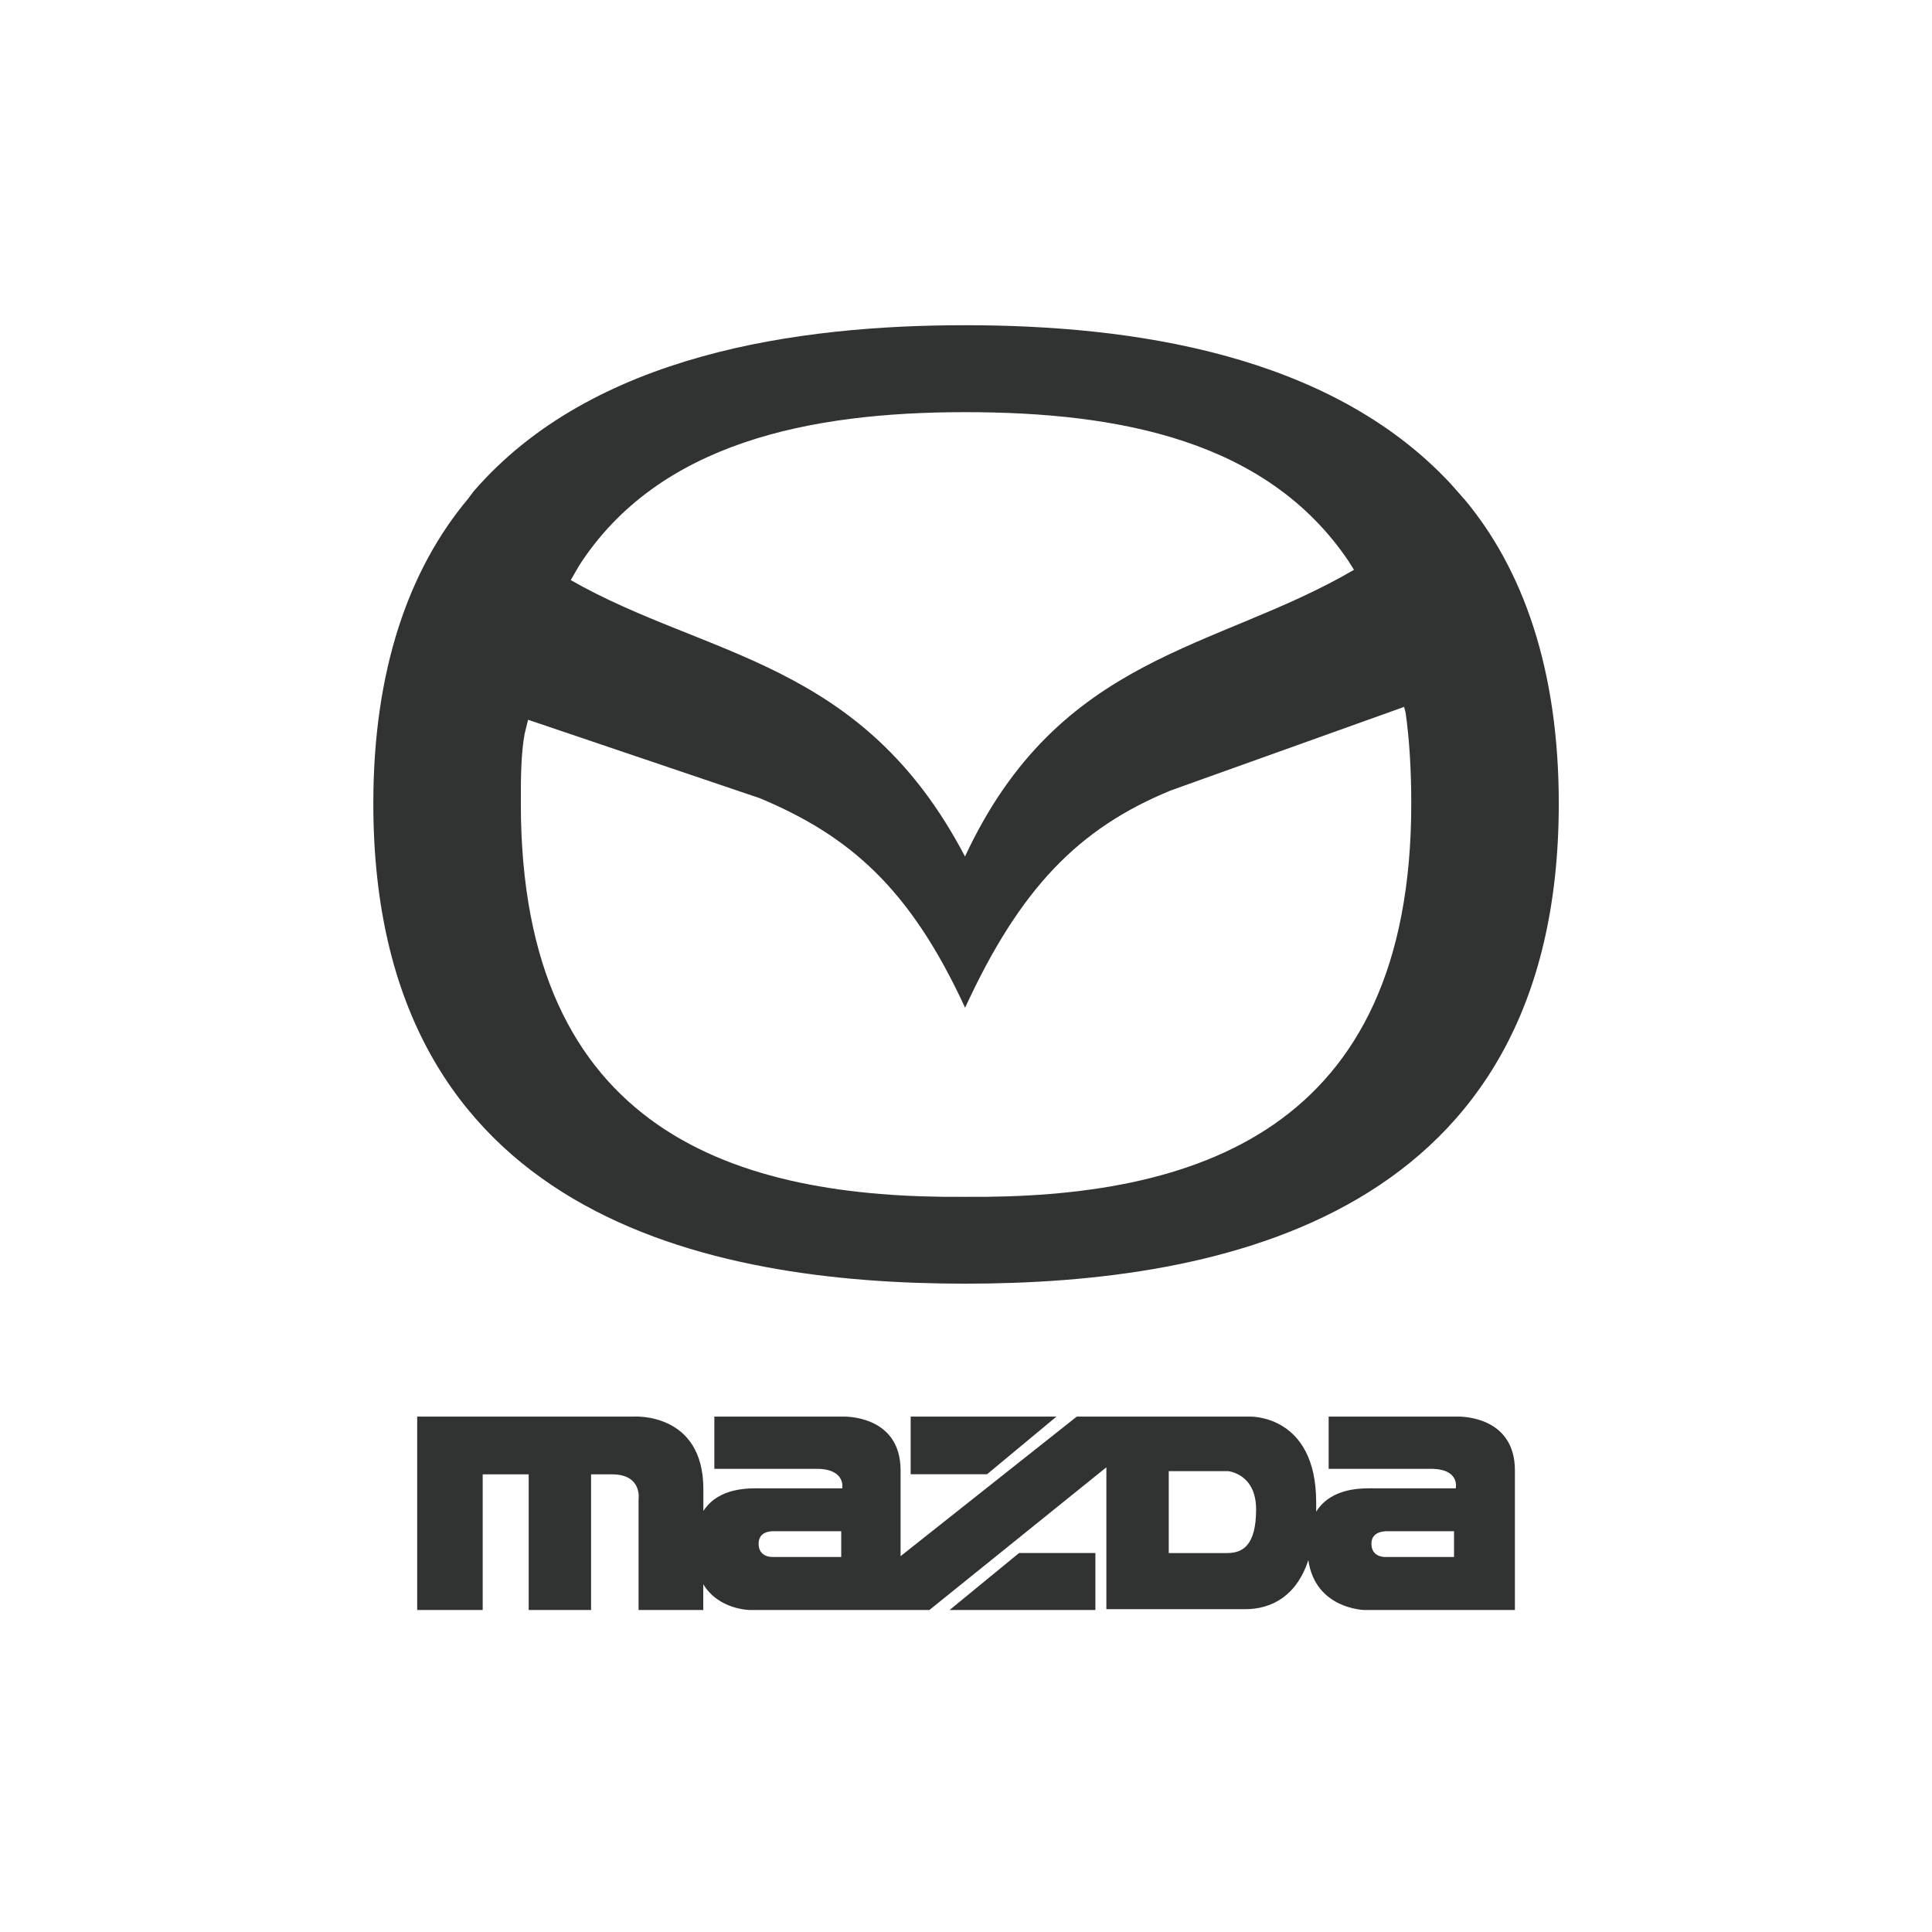
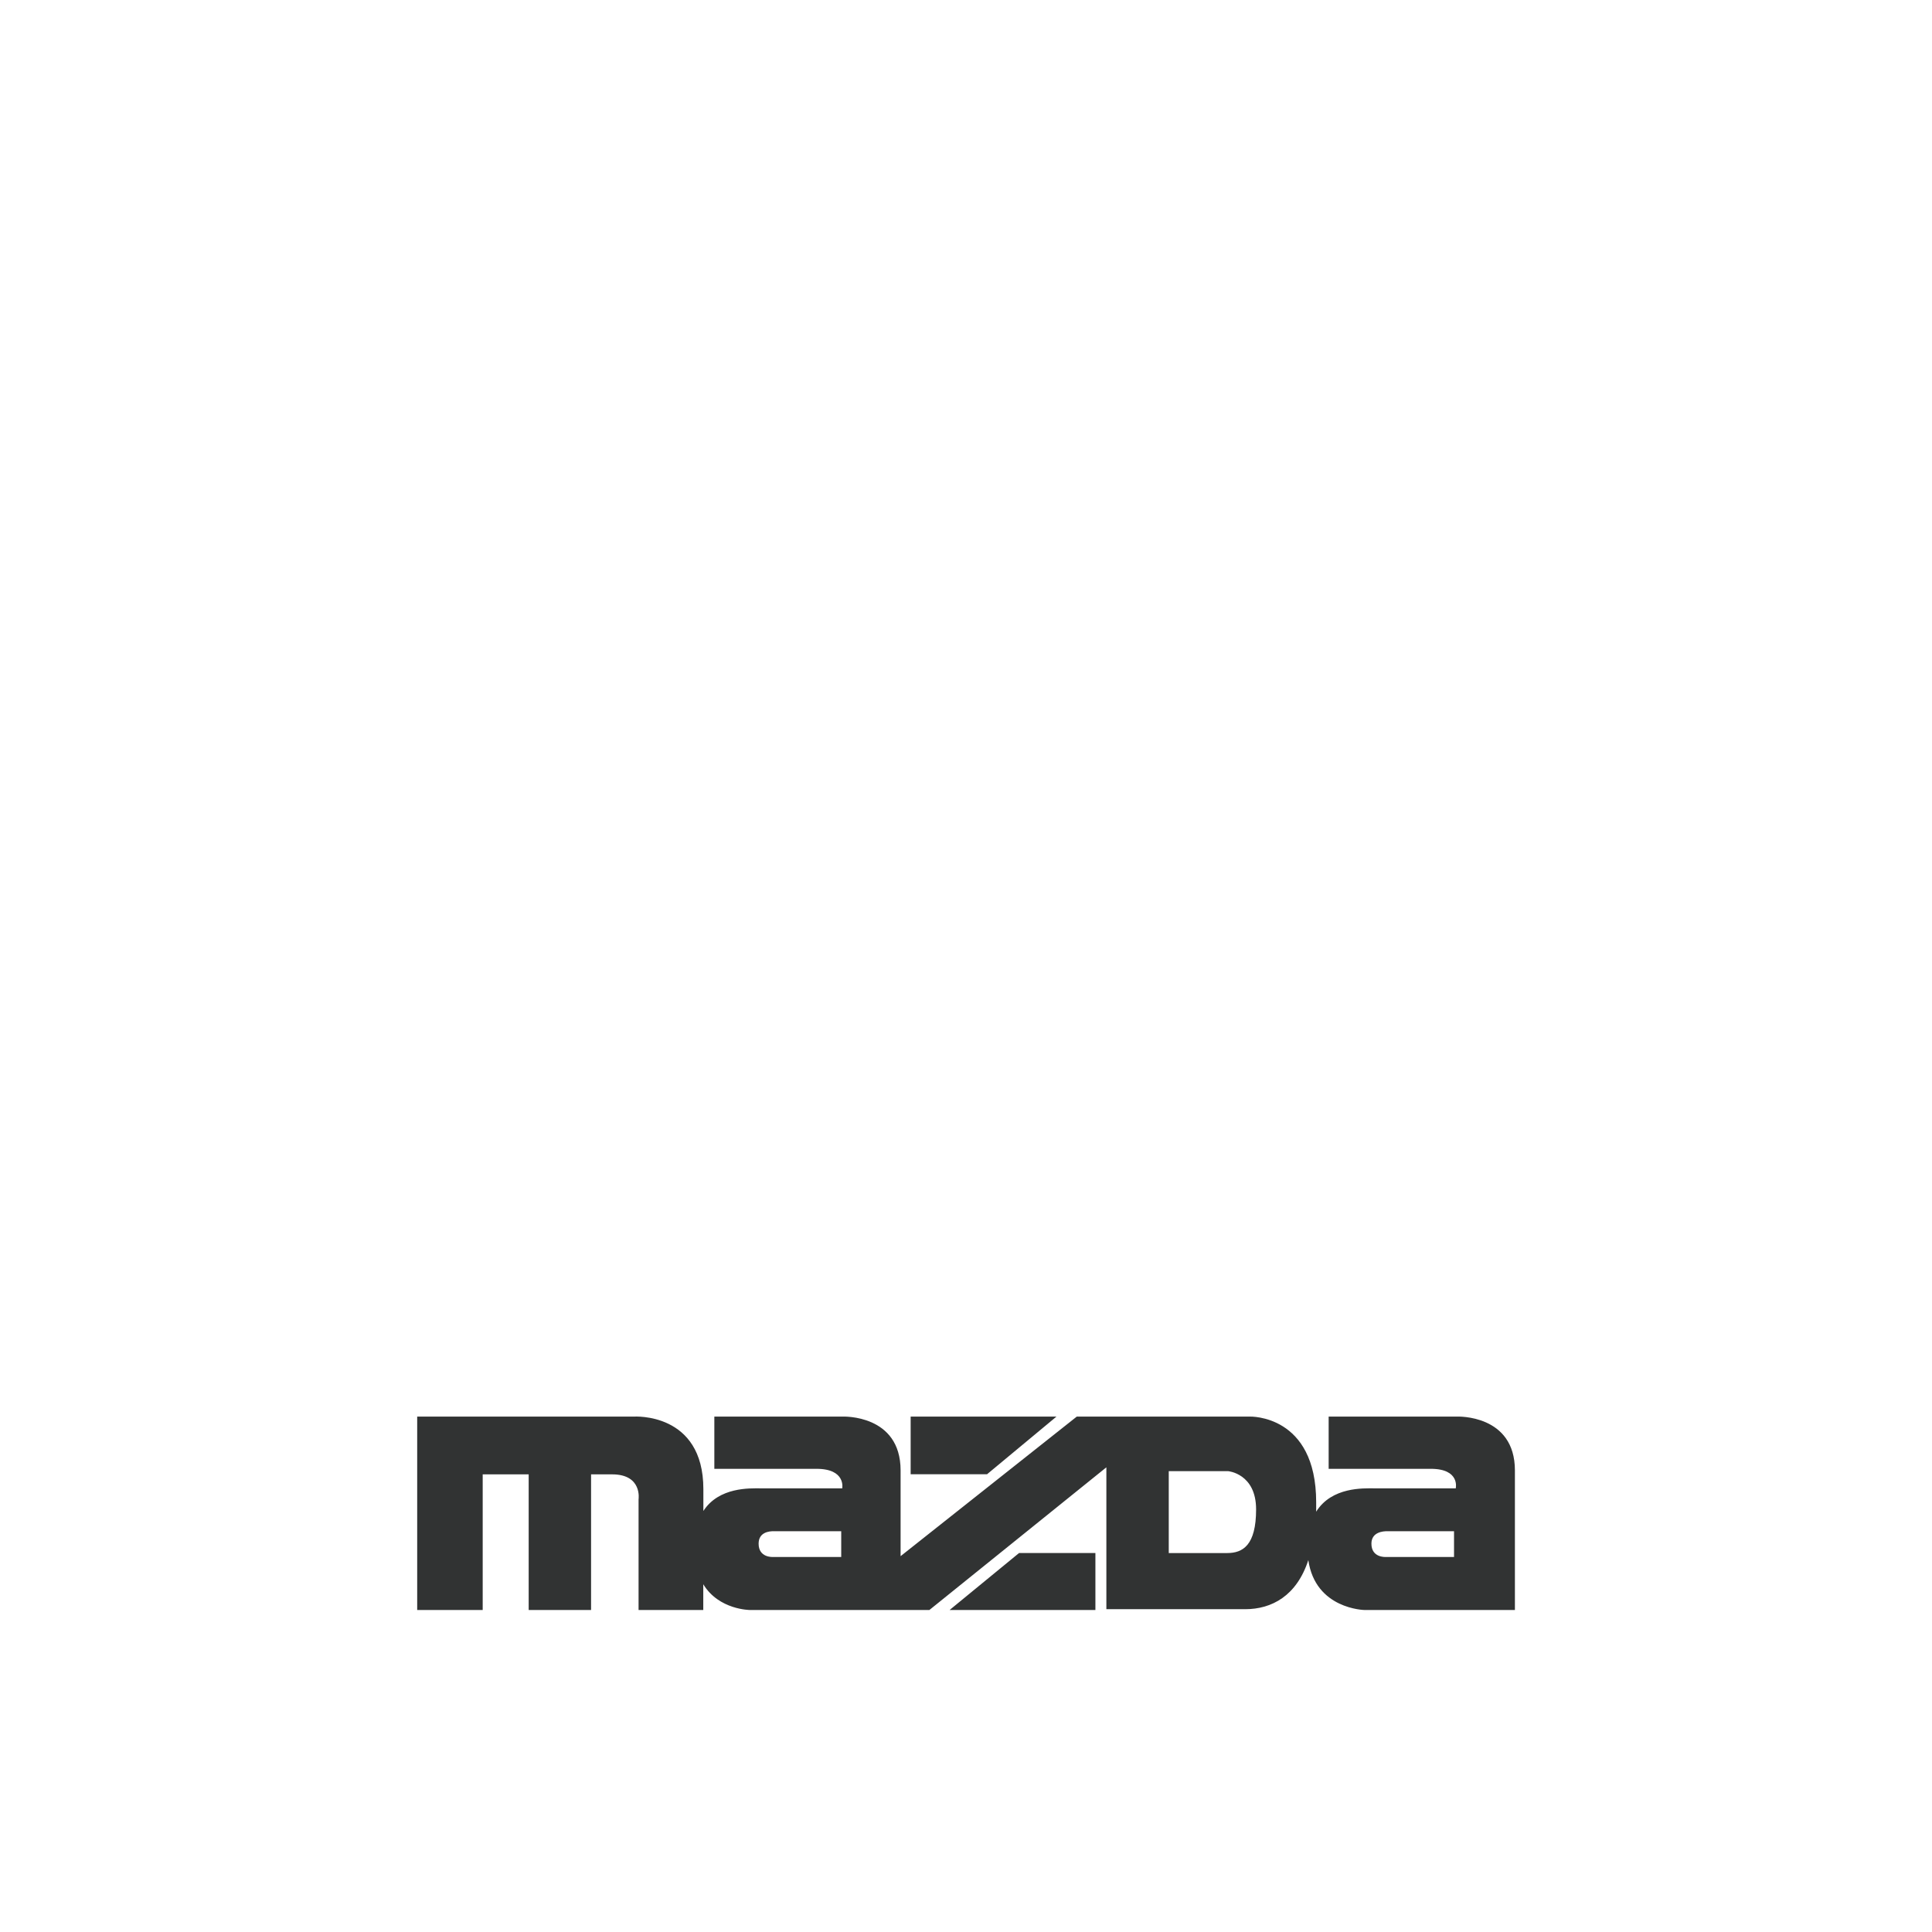
<svg xmlns="http://www.w3.org/2000/svg" id="Calque_2" data-name="Calque 2" viewBox="0 0 192 192">
  <defs>
    <style>
      .cls-1 {
        fill-rule: evenodd;
      }

      .cls-1, .cls-2 {
        fill: #313333;
      }

      .cls-2 {
        opacity: 0;
      }
    </style>
  </defs>
  <g id="exports">
    <g id="mazda">
-       <rect class="cls-2" width="192" height="192" />
      <g>
-         <path class="cls-1" d="M75.43,79.29c9.02,3.76,15.03,9.02,20.48,20.86,5.45-11.84,11.27-17.85,20.48-21.61,7.72-2.76,15.43-5.53,23.15-8.29.05.2.1.39.15.59.38,2.63.56,5.83.56,9.02,0,32.69-21.61,39.27-44.34,39.08-22.74.19-44.15-6.39-44.15-39.08,0-2.44,0-4.89.38-6.95.11-.46.22-.92.34-1.38,7.65,2.59,15.31,5.18,22.96,7.77h0ZM134.55,56.62c-.17-.27-.34-.54-.51-.82-8.08-12.02-22.73-14.84-38.14-14.84s-30.44,3.01-38.33,15.22c-.28.49-.56.98-.85,1.47,13.56,7.75,28.94,7.89,39.18,27.47,9.4-20.18,24.95-20.46,38.65-28.49h0ZM145.51,49.6c-.44-.5-.88-1-1.32-1.5-12.03-12.96-31.75-15.78-48.29-15.78s-37.01,2.82-48.85,16.53c-.19.25-.38.5-.56.75-5.82,6.95-9.39,16.91-9.39,30.25,0,41.15,33.44,47.72,58.81,47.72s59-6.58,59-47.72c0-13.34-3.57-23.3-9.39-30.25h0Z" />
-         <path class="cls-1" d="M150.55,146.13v13.87h-14.95s-4.88-.08-5.58-4.96c-1.16,3.56-3.64,4.88-6.28,4.88h-13.79v-14.1l-17.59,14.18h-17.82s-3.1,0-4.65-2.56v2.56h-6.43v-11s.39-2.48-2.63-2.48h-2.09v13.48h-6.2v-13.48h-4.57v13.48h-6.51v-19.22h21.54s6.9-.46,6.9,7.21v2.17c1.55-2.4,4.65-2.25,5.66-2.25h8.14s.39-1.94-2.56-1.94h-10.15v-5.19h12.78s5.73-.23,5.73,5.35v8.52l17.51-13.87h17.2s6.59-.23,6.59,8.52v.93c1.55-2.48,4.73-2.32,5.73-2.32h8.14s.46-1.94-2.48-1.94h-10.15v-5.19h12.78s5.73-.23,5.73,5.35h0ZM94.37,160l6.9-5.66h7.59v5.66h-14.49ZM104.99,140.78l-6.9,5.73h-7.59v-5.73h14.49ZM137.84,152.17h6.66v2.56h-6.82s-1.39.08-1.39-1.32c0-1.16,1.16-1.24,1.55-1.24h0ZM76.86,152.17h6.74v2.56h-6.82s-1.39.08-1.39-1.32c0-1.16,1.08-1.24,1.47-1.24h0ZM121.96,154.34h-5.81v-8.14h5.89s2.79.23,2.79,3.8-1.32,4.34-2.87,4.34h0Z" />
+         <path class="cls-1" d="M150.55,146.13v13.87h-14.95s-4.88-.08-5.58-4.96c-1.16,3.56-3.64,4.88-6.28,4.88h-13.79v-14.1l-17.59,14.18h-17.82s-3.1,0-4.65-2.56v2.56h-6.43v-11s.39-2.48-2.63-2.48h-2.09v13.48h-6.2v-13.48h-4.57v13.48h-6.51v-19.22h21.54s6.9-.46,6.9,7.21v2.17c1.55-2.4,4.65-2.25,5.66-2.25h8.14s.39-1.94-2.56-1.94h-10.15v-5.19h12.78s5.73-.23,5.73,5.35v8.52l17.51-13.87h17.2s6.59-.23,6.59,8.52v.93c1.55-2.48,4.73-2.32,5.73-2.32h8.14s.46-1.94-2.48-1.94h-10.15v-5.19h12.78s5.73-.23,5.73,5.35h0ZM94.37,160l6.9-5.66h7.59v5.66h-14.49ZM104.99,140.78l-6.9,5.73h-7.59v-5.73h14.49ZM137.84,152.17h6.66v2.56h-6.82s-1.39.08-1.39-1.32c0-1.16,1.16-1.24,1.55-1.24h0ZM76.86,152.17h6.74v2.56h-6.82s-1.39.08-1.39-1.32c0-1.16,1.08-1.24,1.47-1.24h0M121.96,154.34h-5.81v-8.14h5.89s2.79.23,2.79,3.8-1.32,4.34-2.87,4.34h0Z" />
      </g>
    </g>
  </g>
</svg>